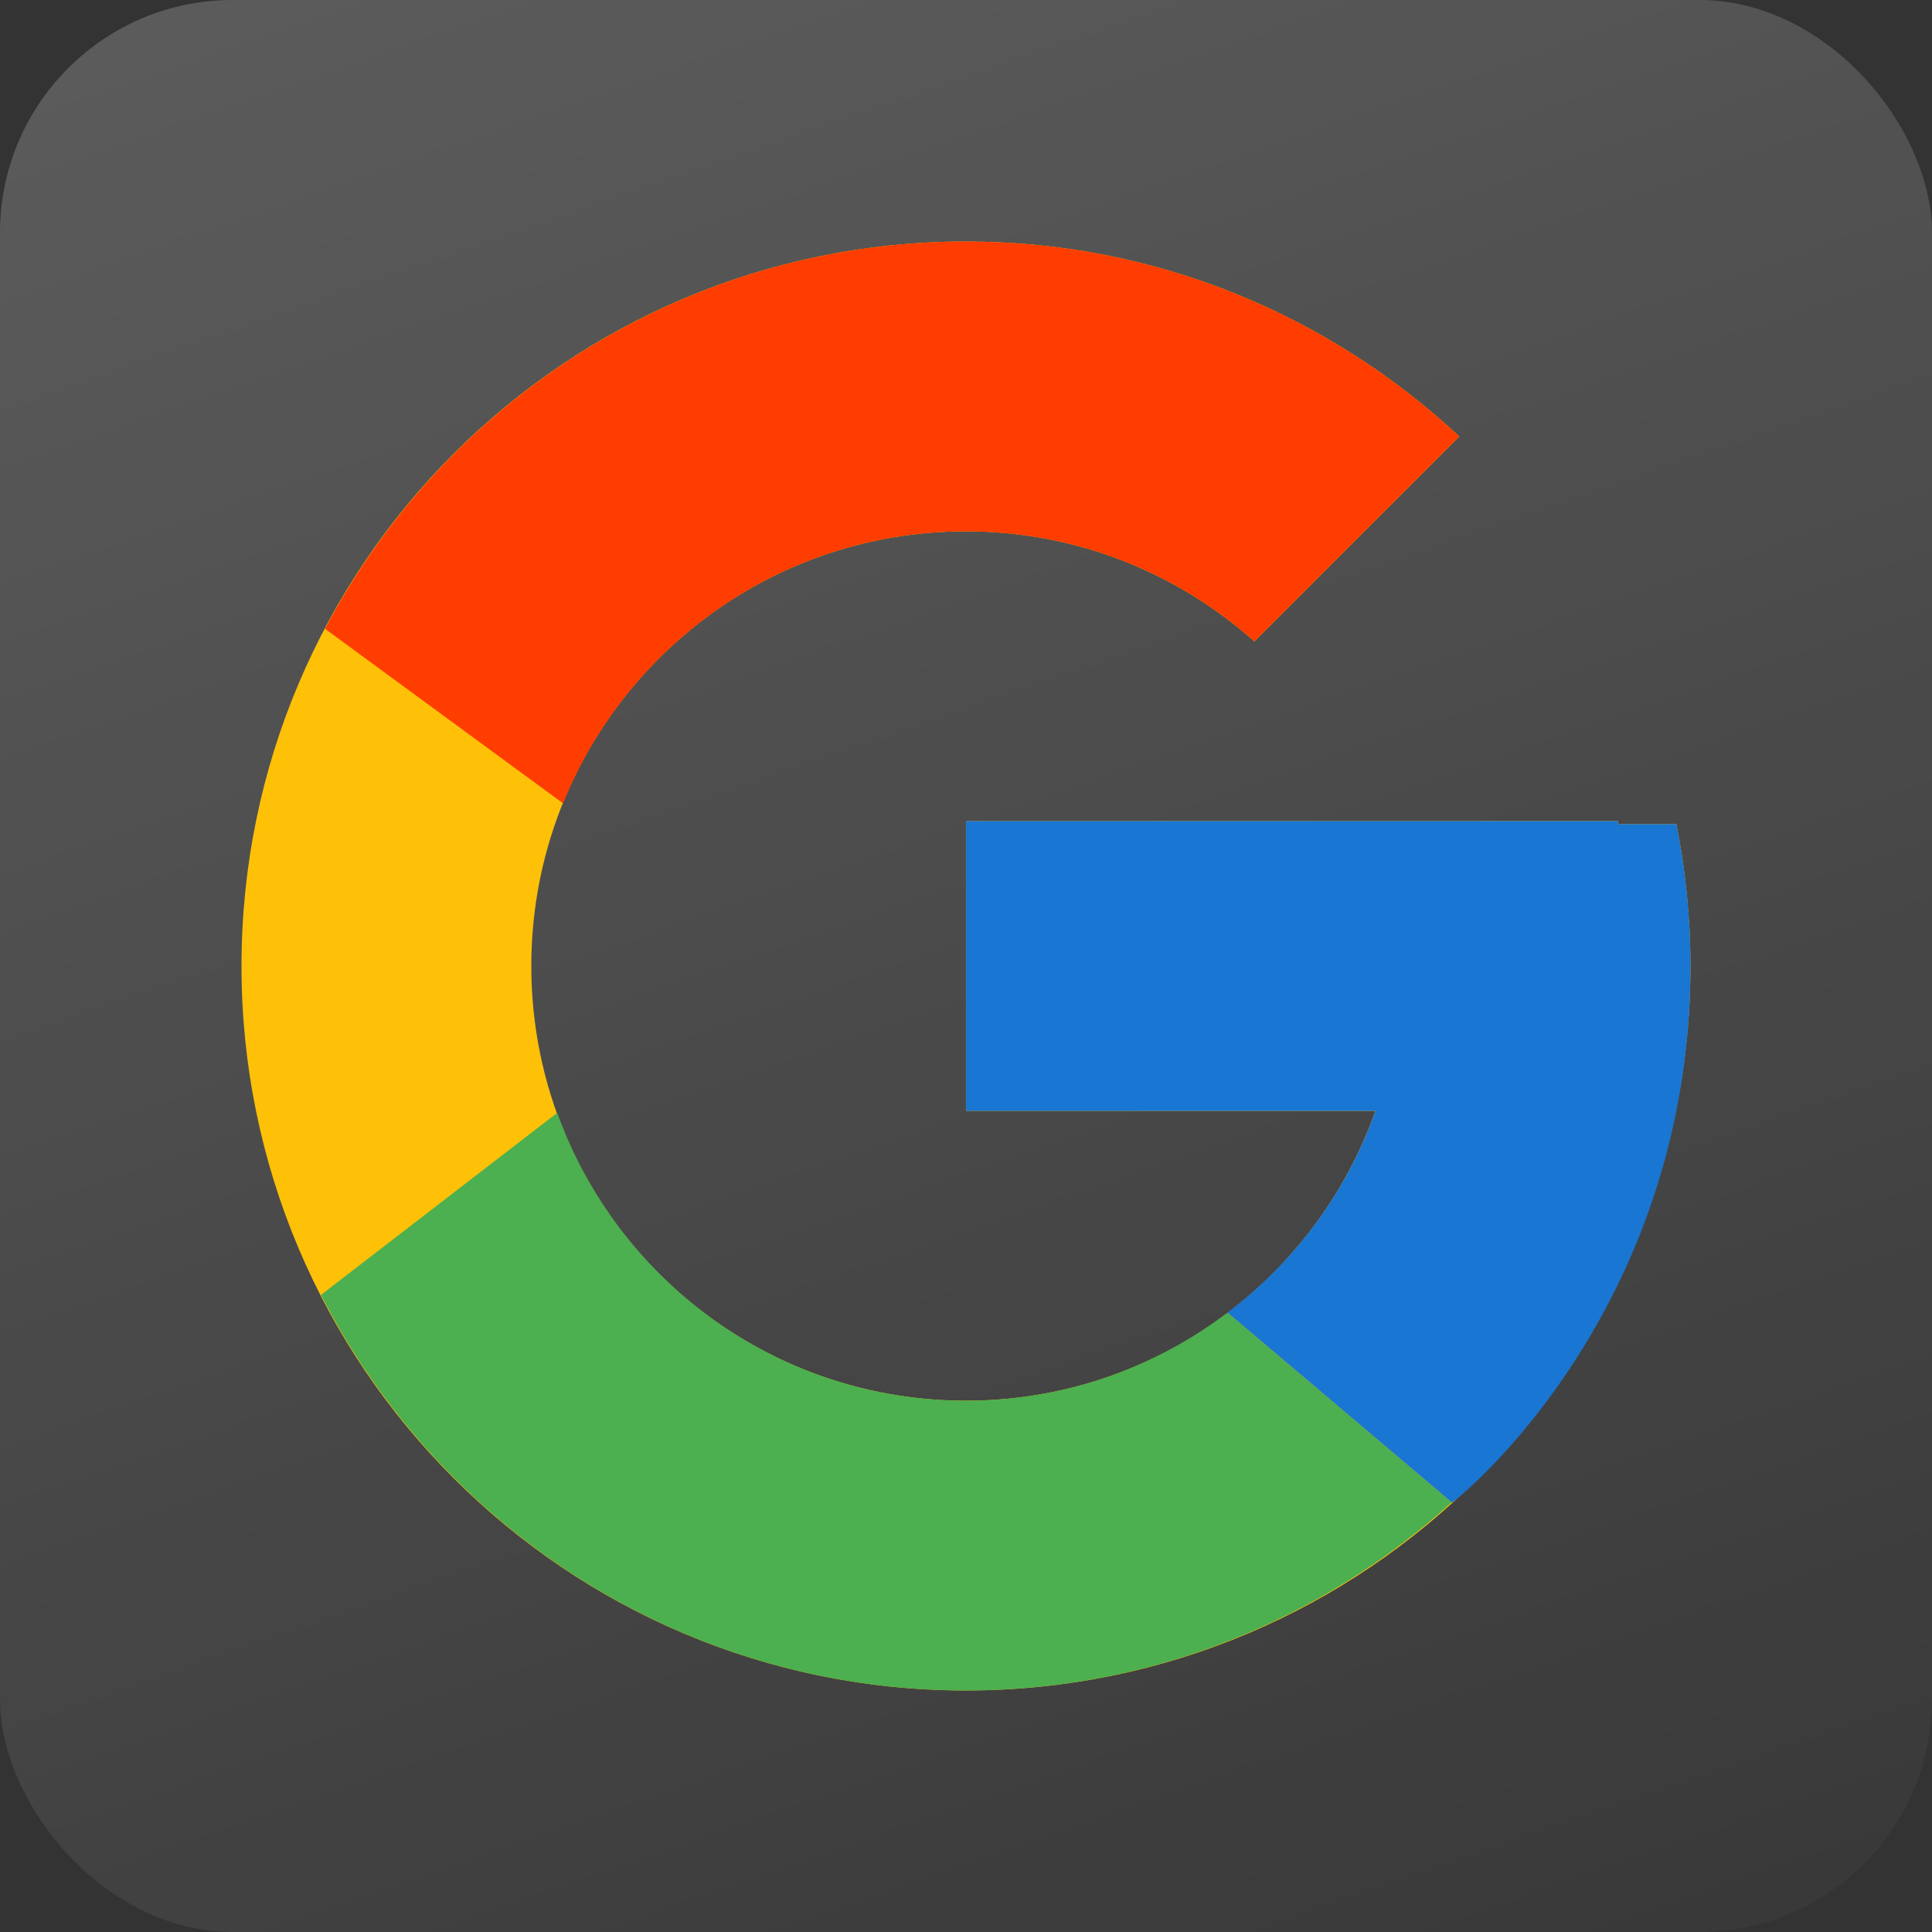
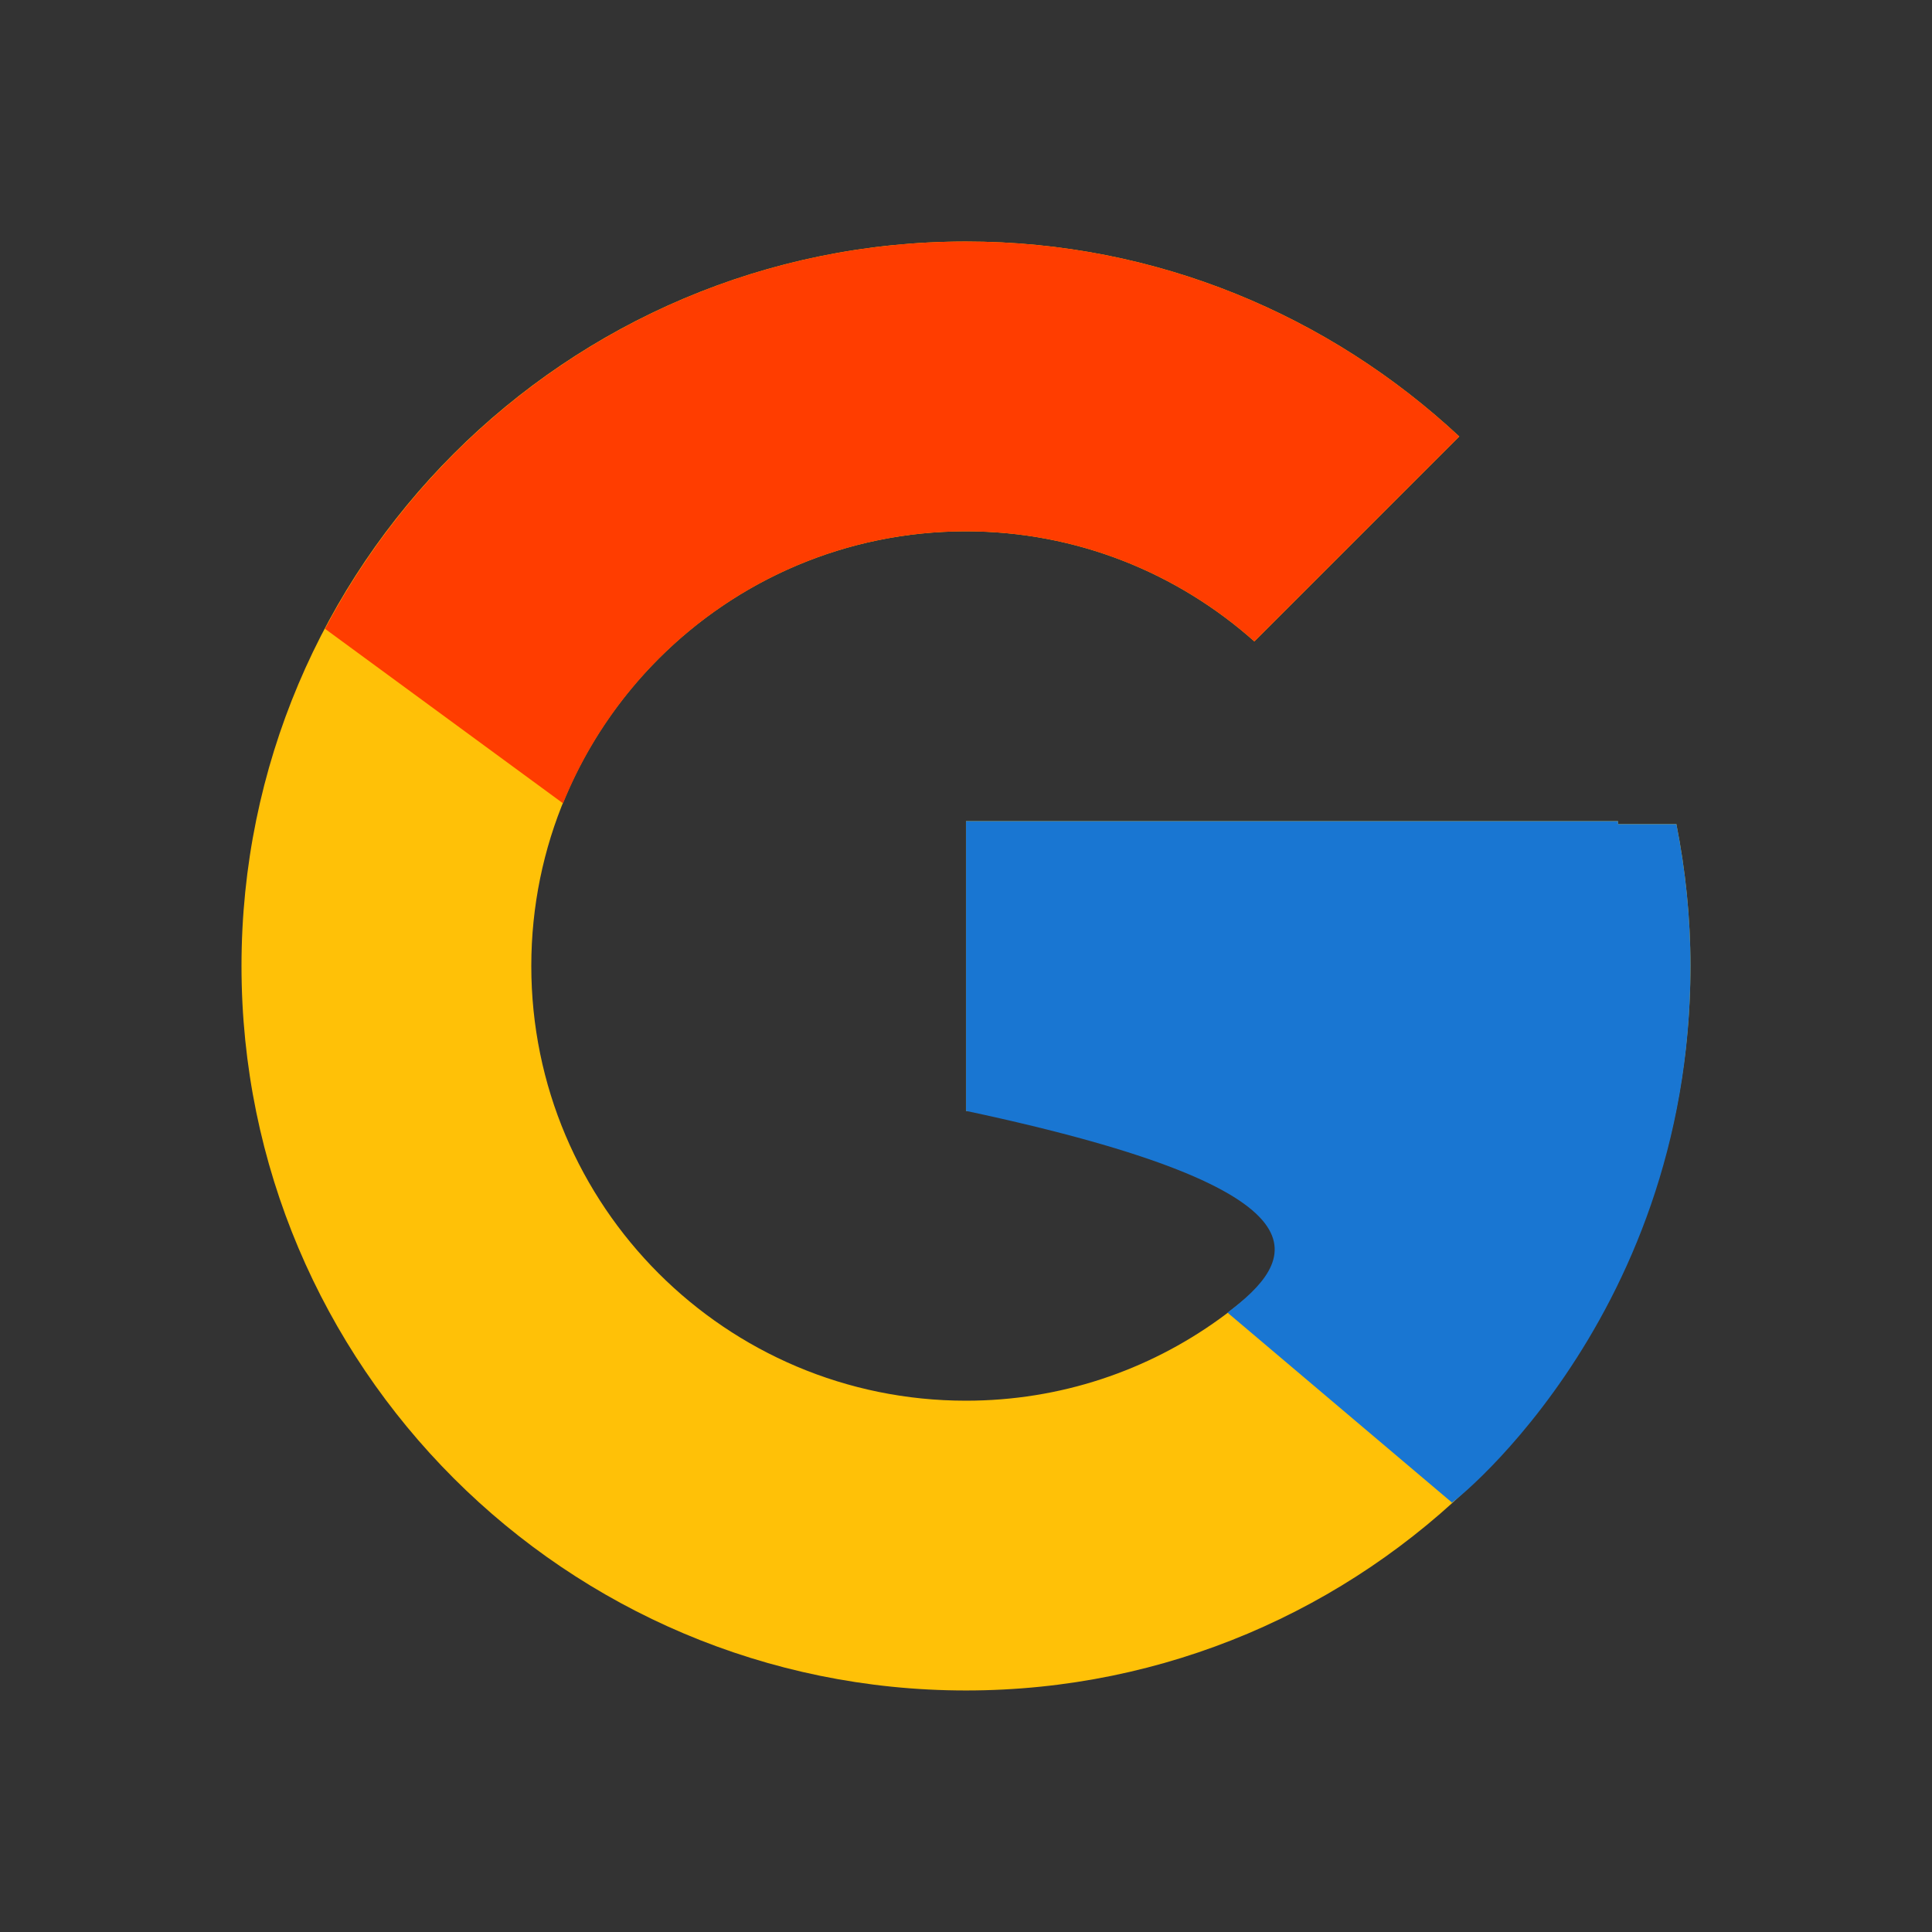
<svg xmlns="http://www.w3.org/2000/svg" width="64" height="64" viewBox="0 0 64 64" fill="none">
  <rect x="0" y="0" width="64" height="64" fill="#333333" stroke="none" />
-   <rect width="64" height="64" rx="7.709" fill="url(#paint0_linear_1423_54791)" fill-opacity="0.2" />
  <path d="M55.532 27.3H53.599V27.2H31.999V36.8H45.562C43.584 42.388 38.267 46.4 31.999 46.4C24.047 46.4 17.6 39.952 17.6 32C17.6 24.048 24.047 17.6 31.999 17.6C35.67 17.6 39.01 18.985 41.552 21.247L48.34 14.459C44.054 10.464 38.321 8.001 31.999 8.001C18.746 8.001 8 18.746 8 32C8 45.254 18.746 55.999 31.999 55.999C45.253 55.999 55.998 45.254 55.998 32C55.998 30.391 55.833 28.82 55.532 27.3Z" fill="#FFC107" />
  <path d="M10.767 20.83L18.652 26.612C20.785 21.33 25.952 17.601 31.999 17.601C35.669 17.601 39.009 18.985 41.552 21.247L48.34 14.459C44.054 10.464 38.32 8.001 31.999 8.001C22.781 8.001 14.787 13.205 10.767 20.83Z" fill="#FF3D00" />
-   <path d="M31.998 55.999C38.197 55.999 43.83 53.627 48.089 49.769L40.661 43.484C38.251 45.309 35.256 46.4 31.998 46.4C25.756 46.4 20.456 42.419 18.459 36.865L10.633 42.895C14.605 50.667 22.671 55.999 31.998 55.999Z" fill="#4CAF50" />
-   <path d="M55.533 27.3H53.6V27.2H32.001V36.8H45.564C44.614 39.484 42.887 41.799 40.66 43.485C40.661 43.484 40.662 43.484 40.663 43.483L48.091 49.768C47.566 50.245 56 44 56 32C56 30.391 55.835 28.82 55.533 27.3Z" fill="#1976D2" />
+   <path d="M55.533 27.3H53.6V27.2H32.001V36.8C44.614 39.484 42.887 41.799 40.66 43.485C40.661 43.484 40.662 43.484 40.663 43.483L48.091 49.768C47.566 50.245 56 44 56 32C56 30.391 55.835 28.82 55.533 27.3Z" fill="#1976D2" />
  <defs>
    <linearGradient id="paint0_linear_1423_54791" x1="21.109" y1="-5.972" x2="51.051" y2="80.724" gradientUnits="userSpaceOnUse">
      <stop stop-color="white" />
      <stop offset="1" stop-color="white" stop-opacity="0" />
    </linearGradient>
  </defs>
</svg>